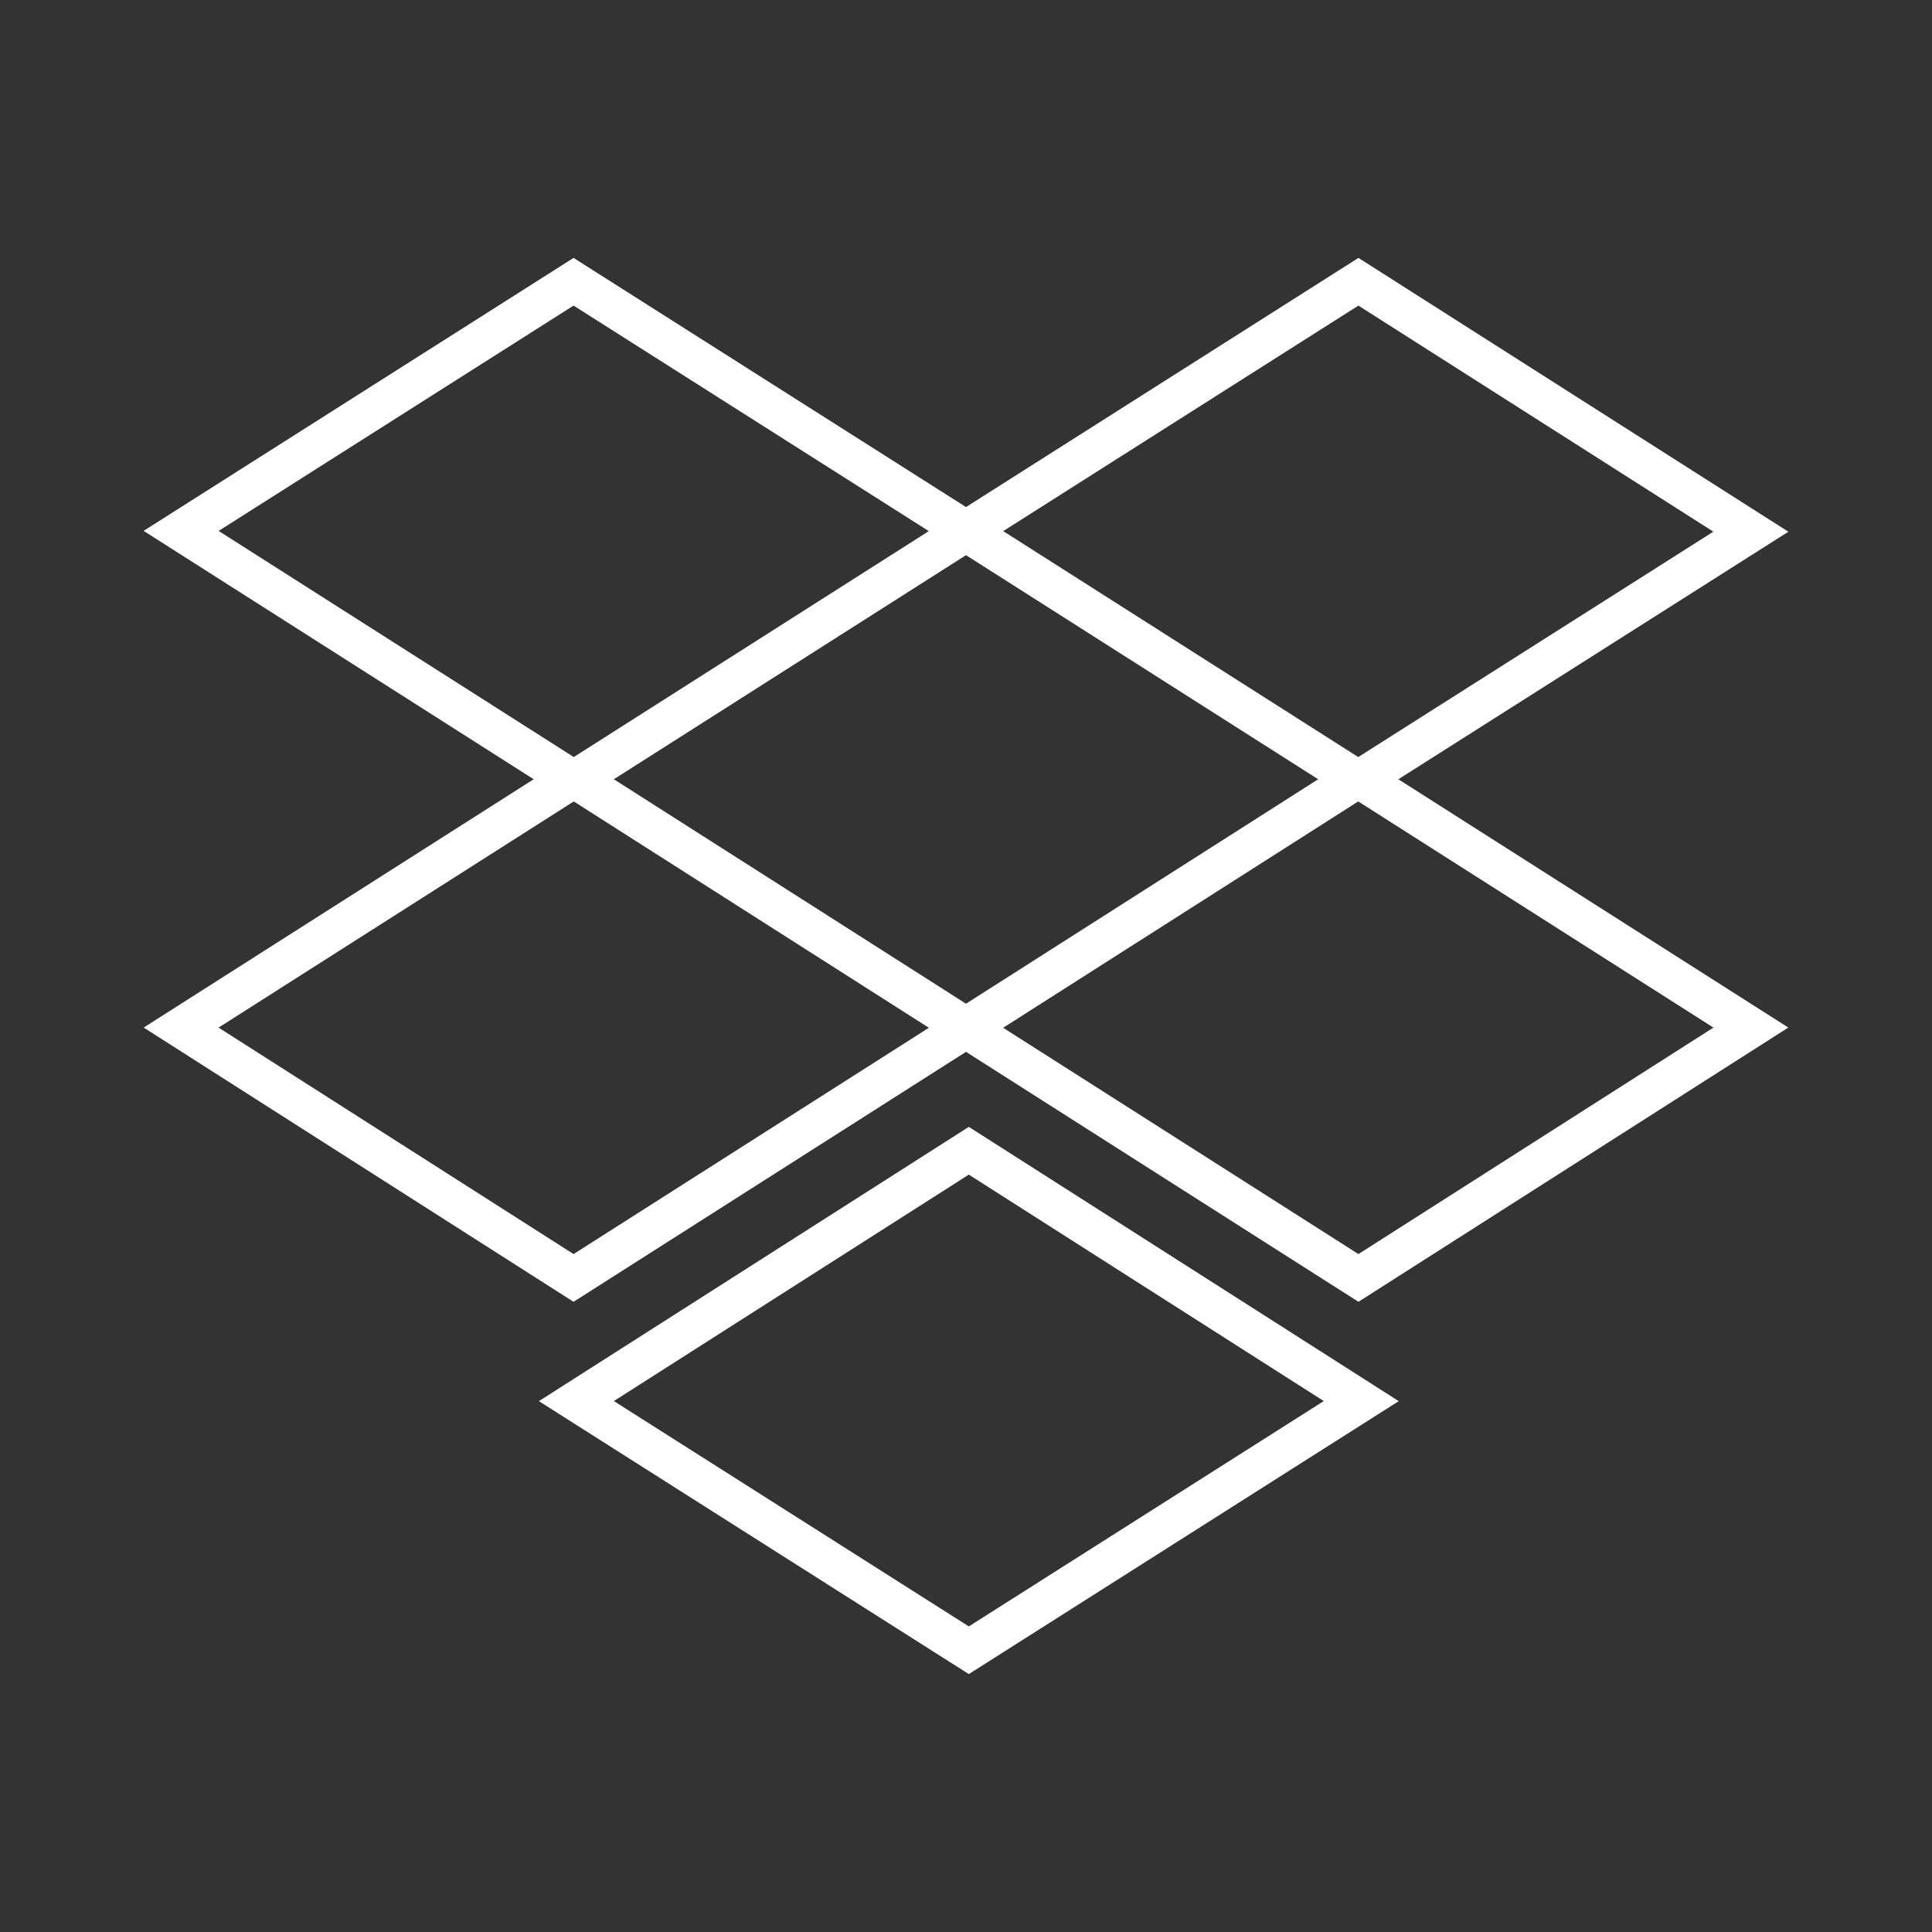
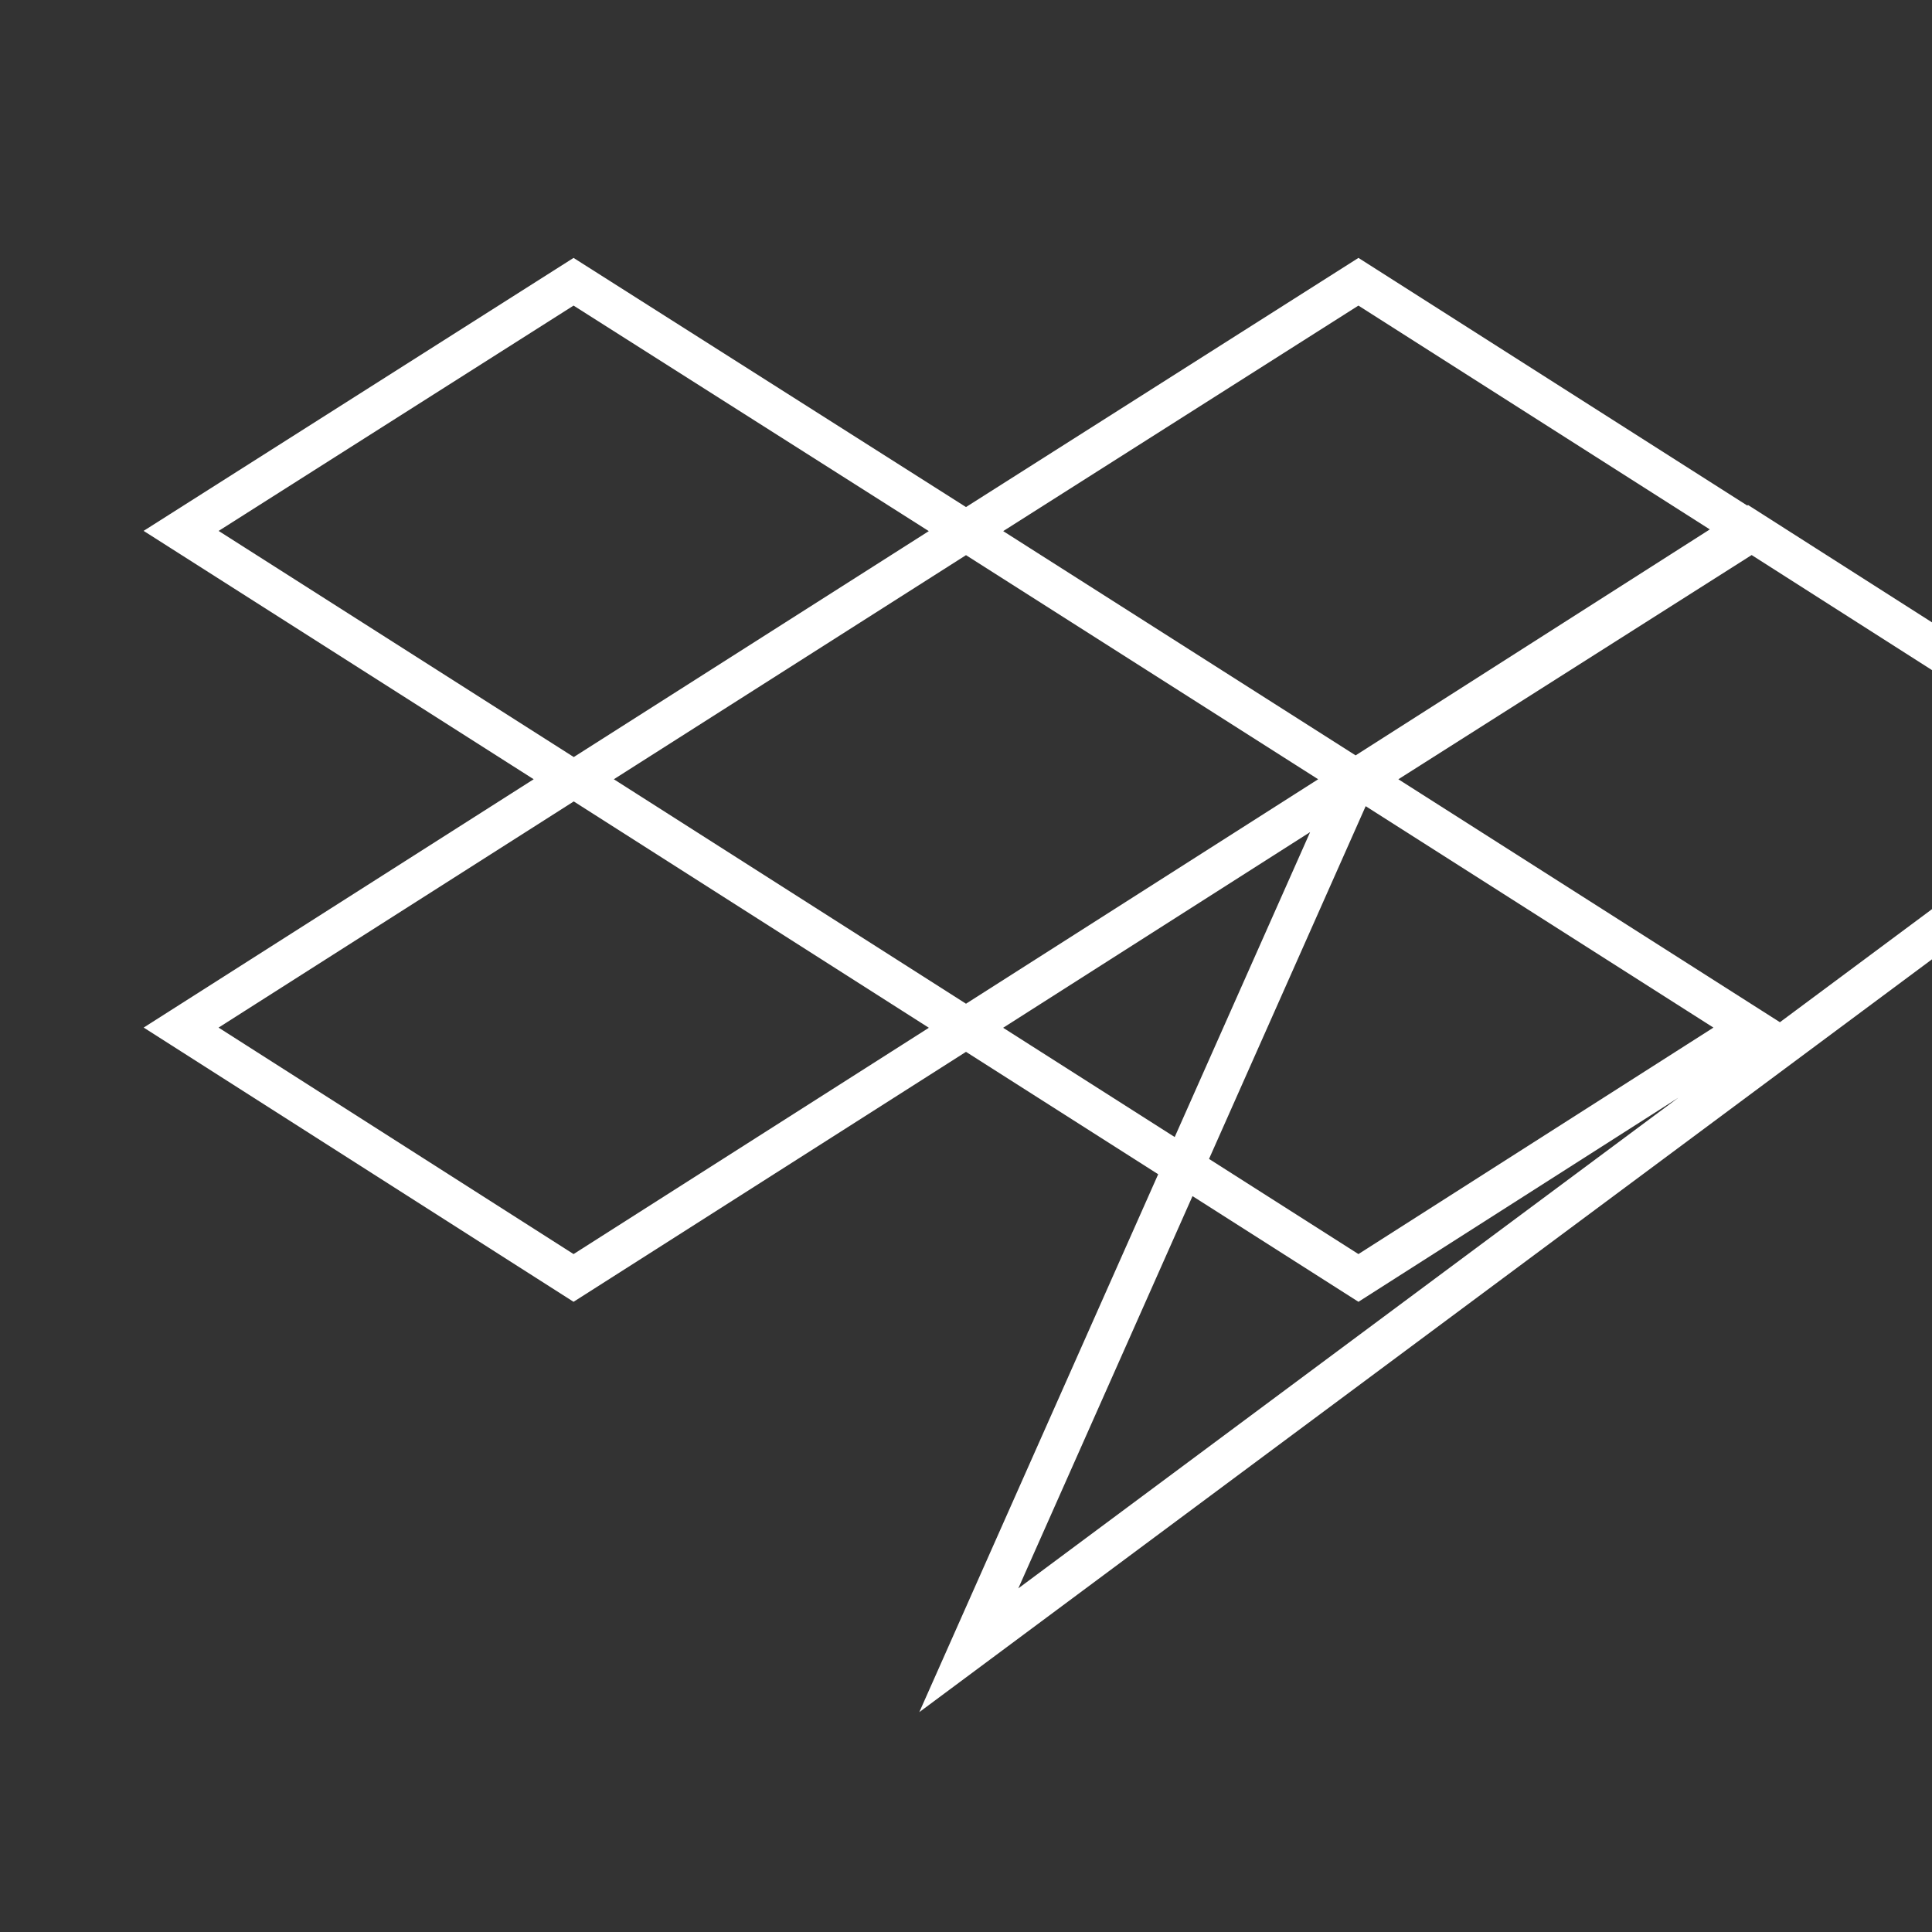
<svg xmlns="http://www.w3.org/2000/svg" width="800px" height="800px" viewBox="0 0 48 48" id="Layer_2" data-name="Layer 2">
  <rect x="0" y="0" width="48" height="48" fill="#333333" stroke="none" />
  <defs>
    <style>.cls-1{fill:none;stroke:#fff;stroke-miterlimit:10;fill-rule:evenodd;}</style>
  </defs>
-   <path class="cls-1" d="M33.81,19.36l9.69,6.17-9.75,6.22L24,25.54l-9.75,6.21L4.5,25.53l9.69-6.17L4.5,13.19,14.25,7,24,13.19,33.75,7l9.75,6.21Zm-.13,0L24,13.2l-9.68,6.16L24,25.53ZM14.32,34.81l9.75-6.22,9.75,6.22L24.07,41Z" />
+   <path class="cls-1" d="M33.81,19.36l9.69,6.17-9.75,6.22L24,25.54l-9.75,6.21L4.5,25.53l9.69-6.17L4.5,13.19,14.25,7,24,13.19,33.75,7l9.75,6.21Zm-.13,0L24,13.2l-9.68,6.16L24,25.53Zl9.75-6.22,9.75,6.22L24.07,41Z" />
</svg>